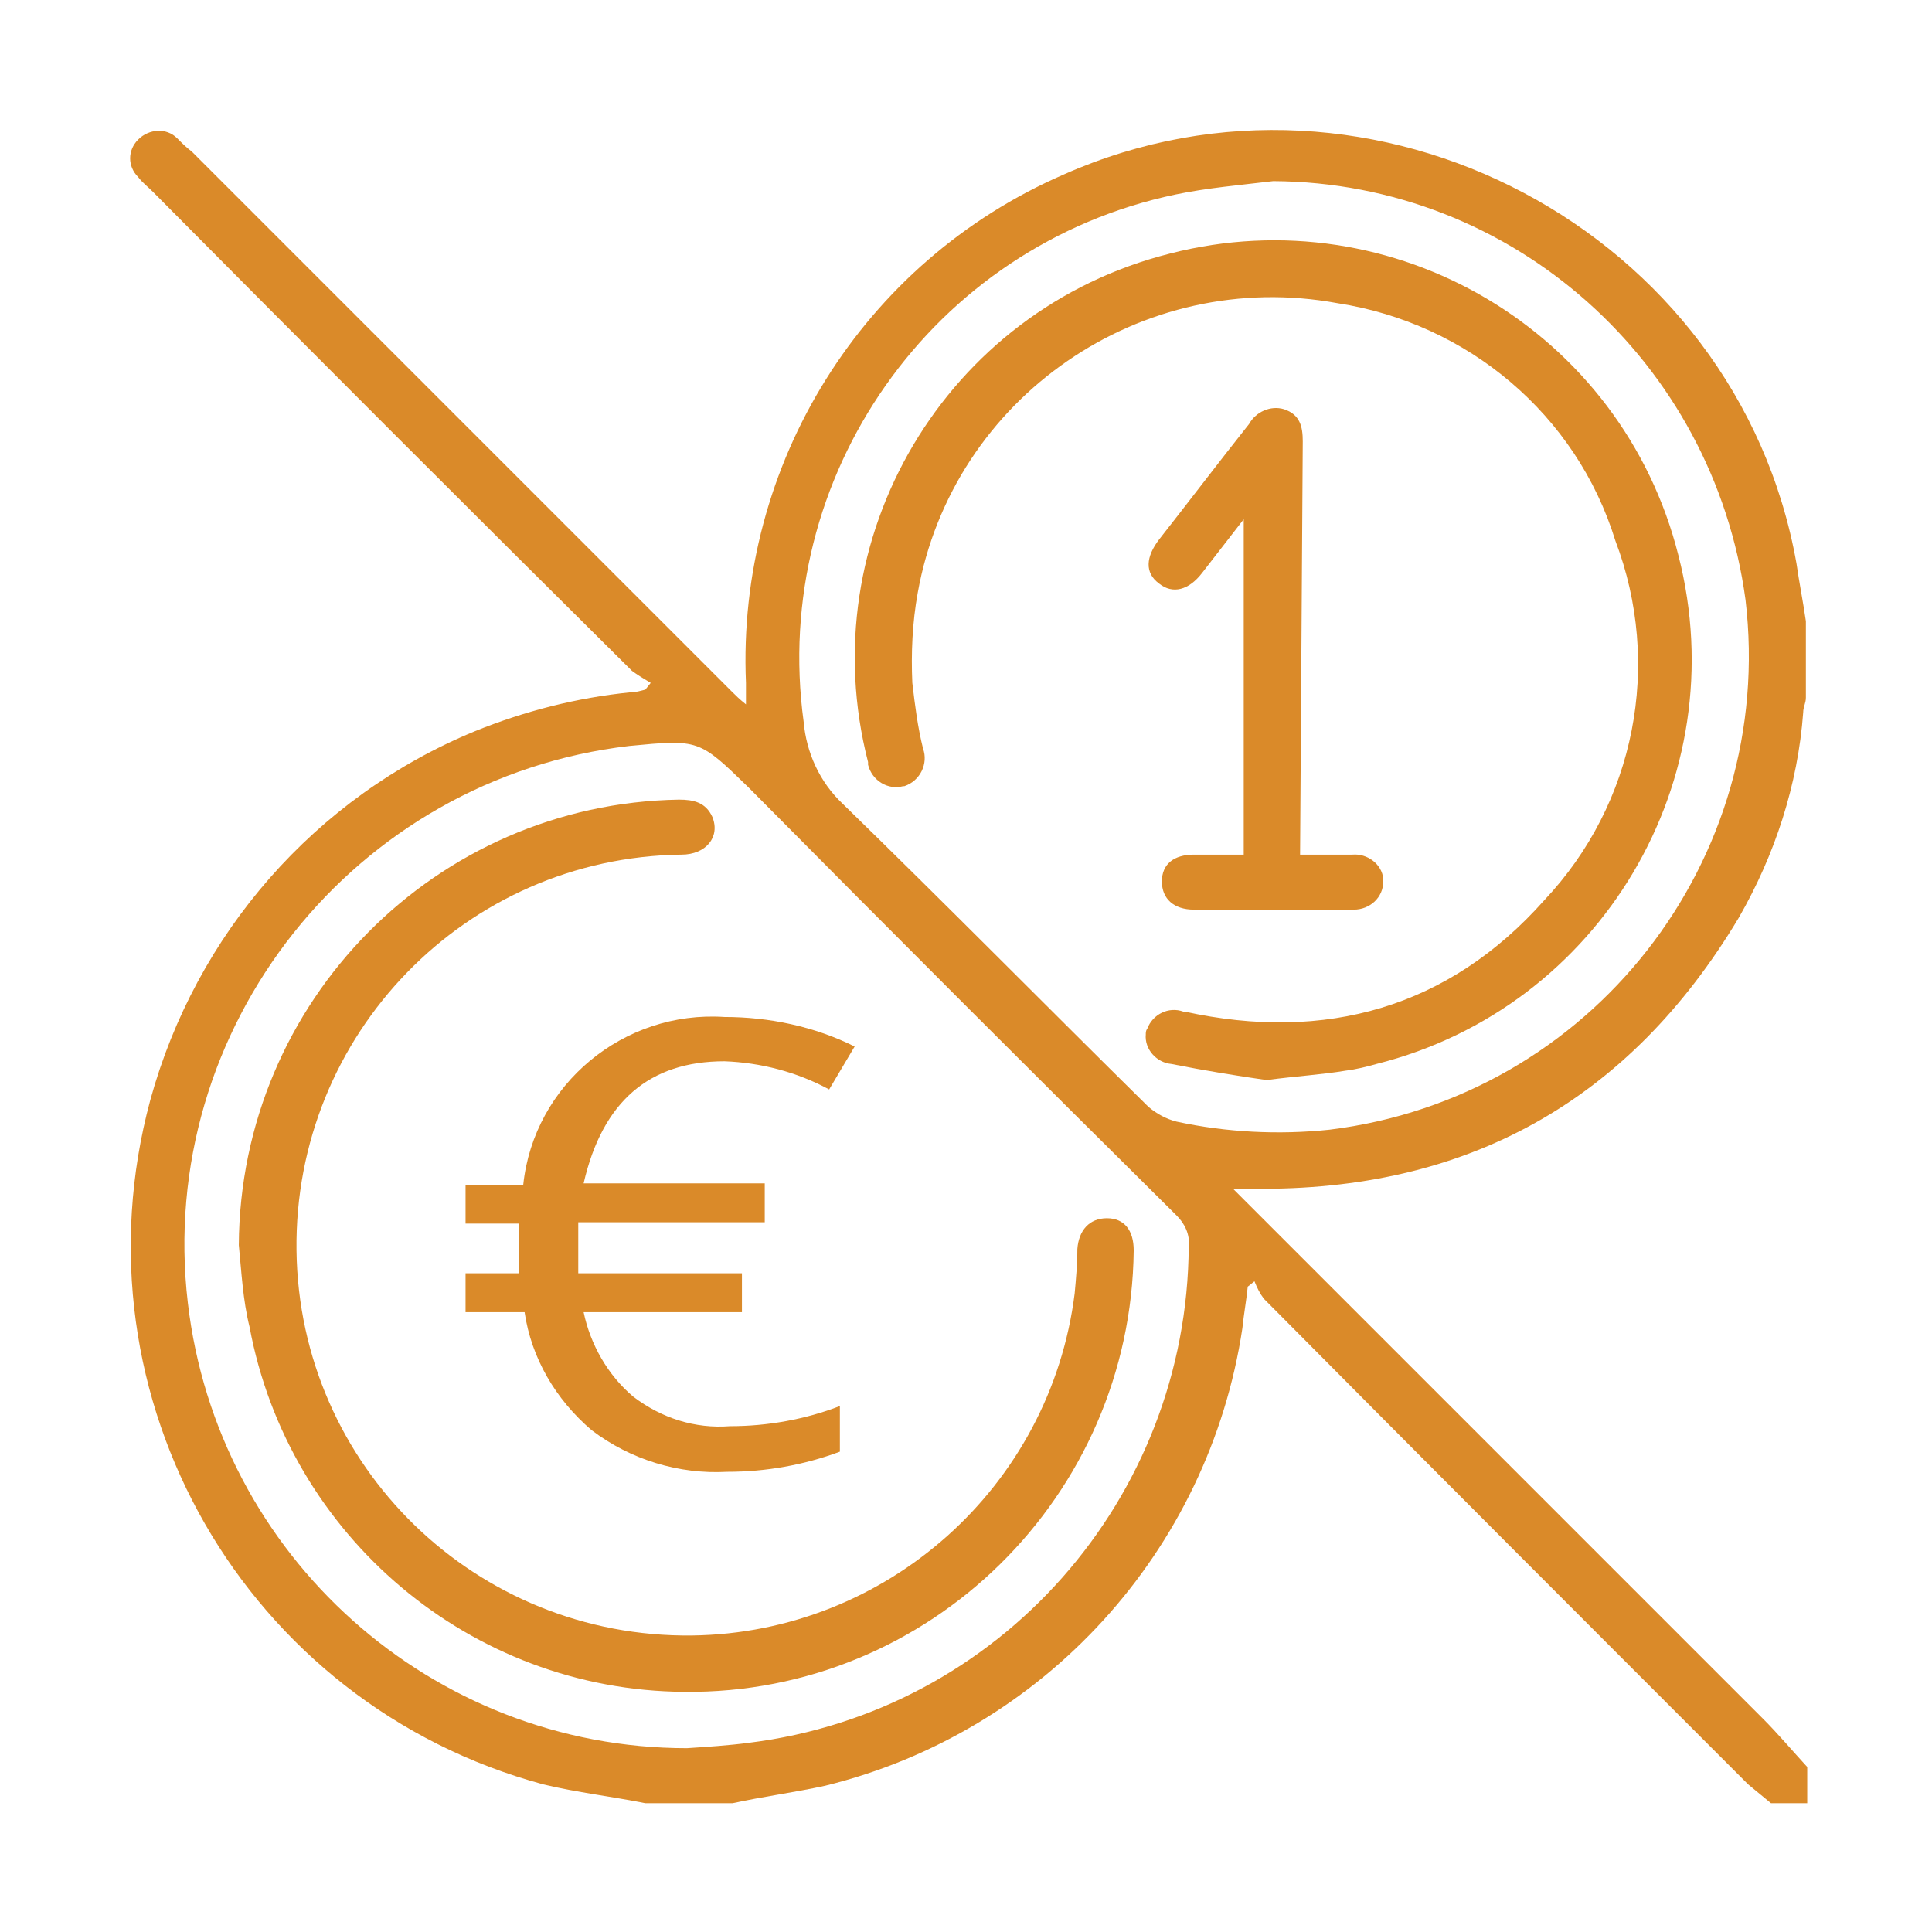
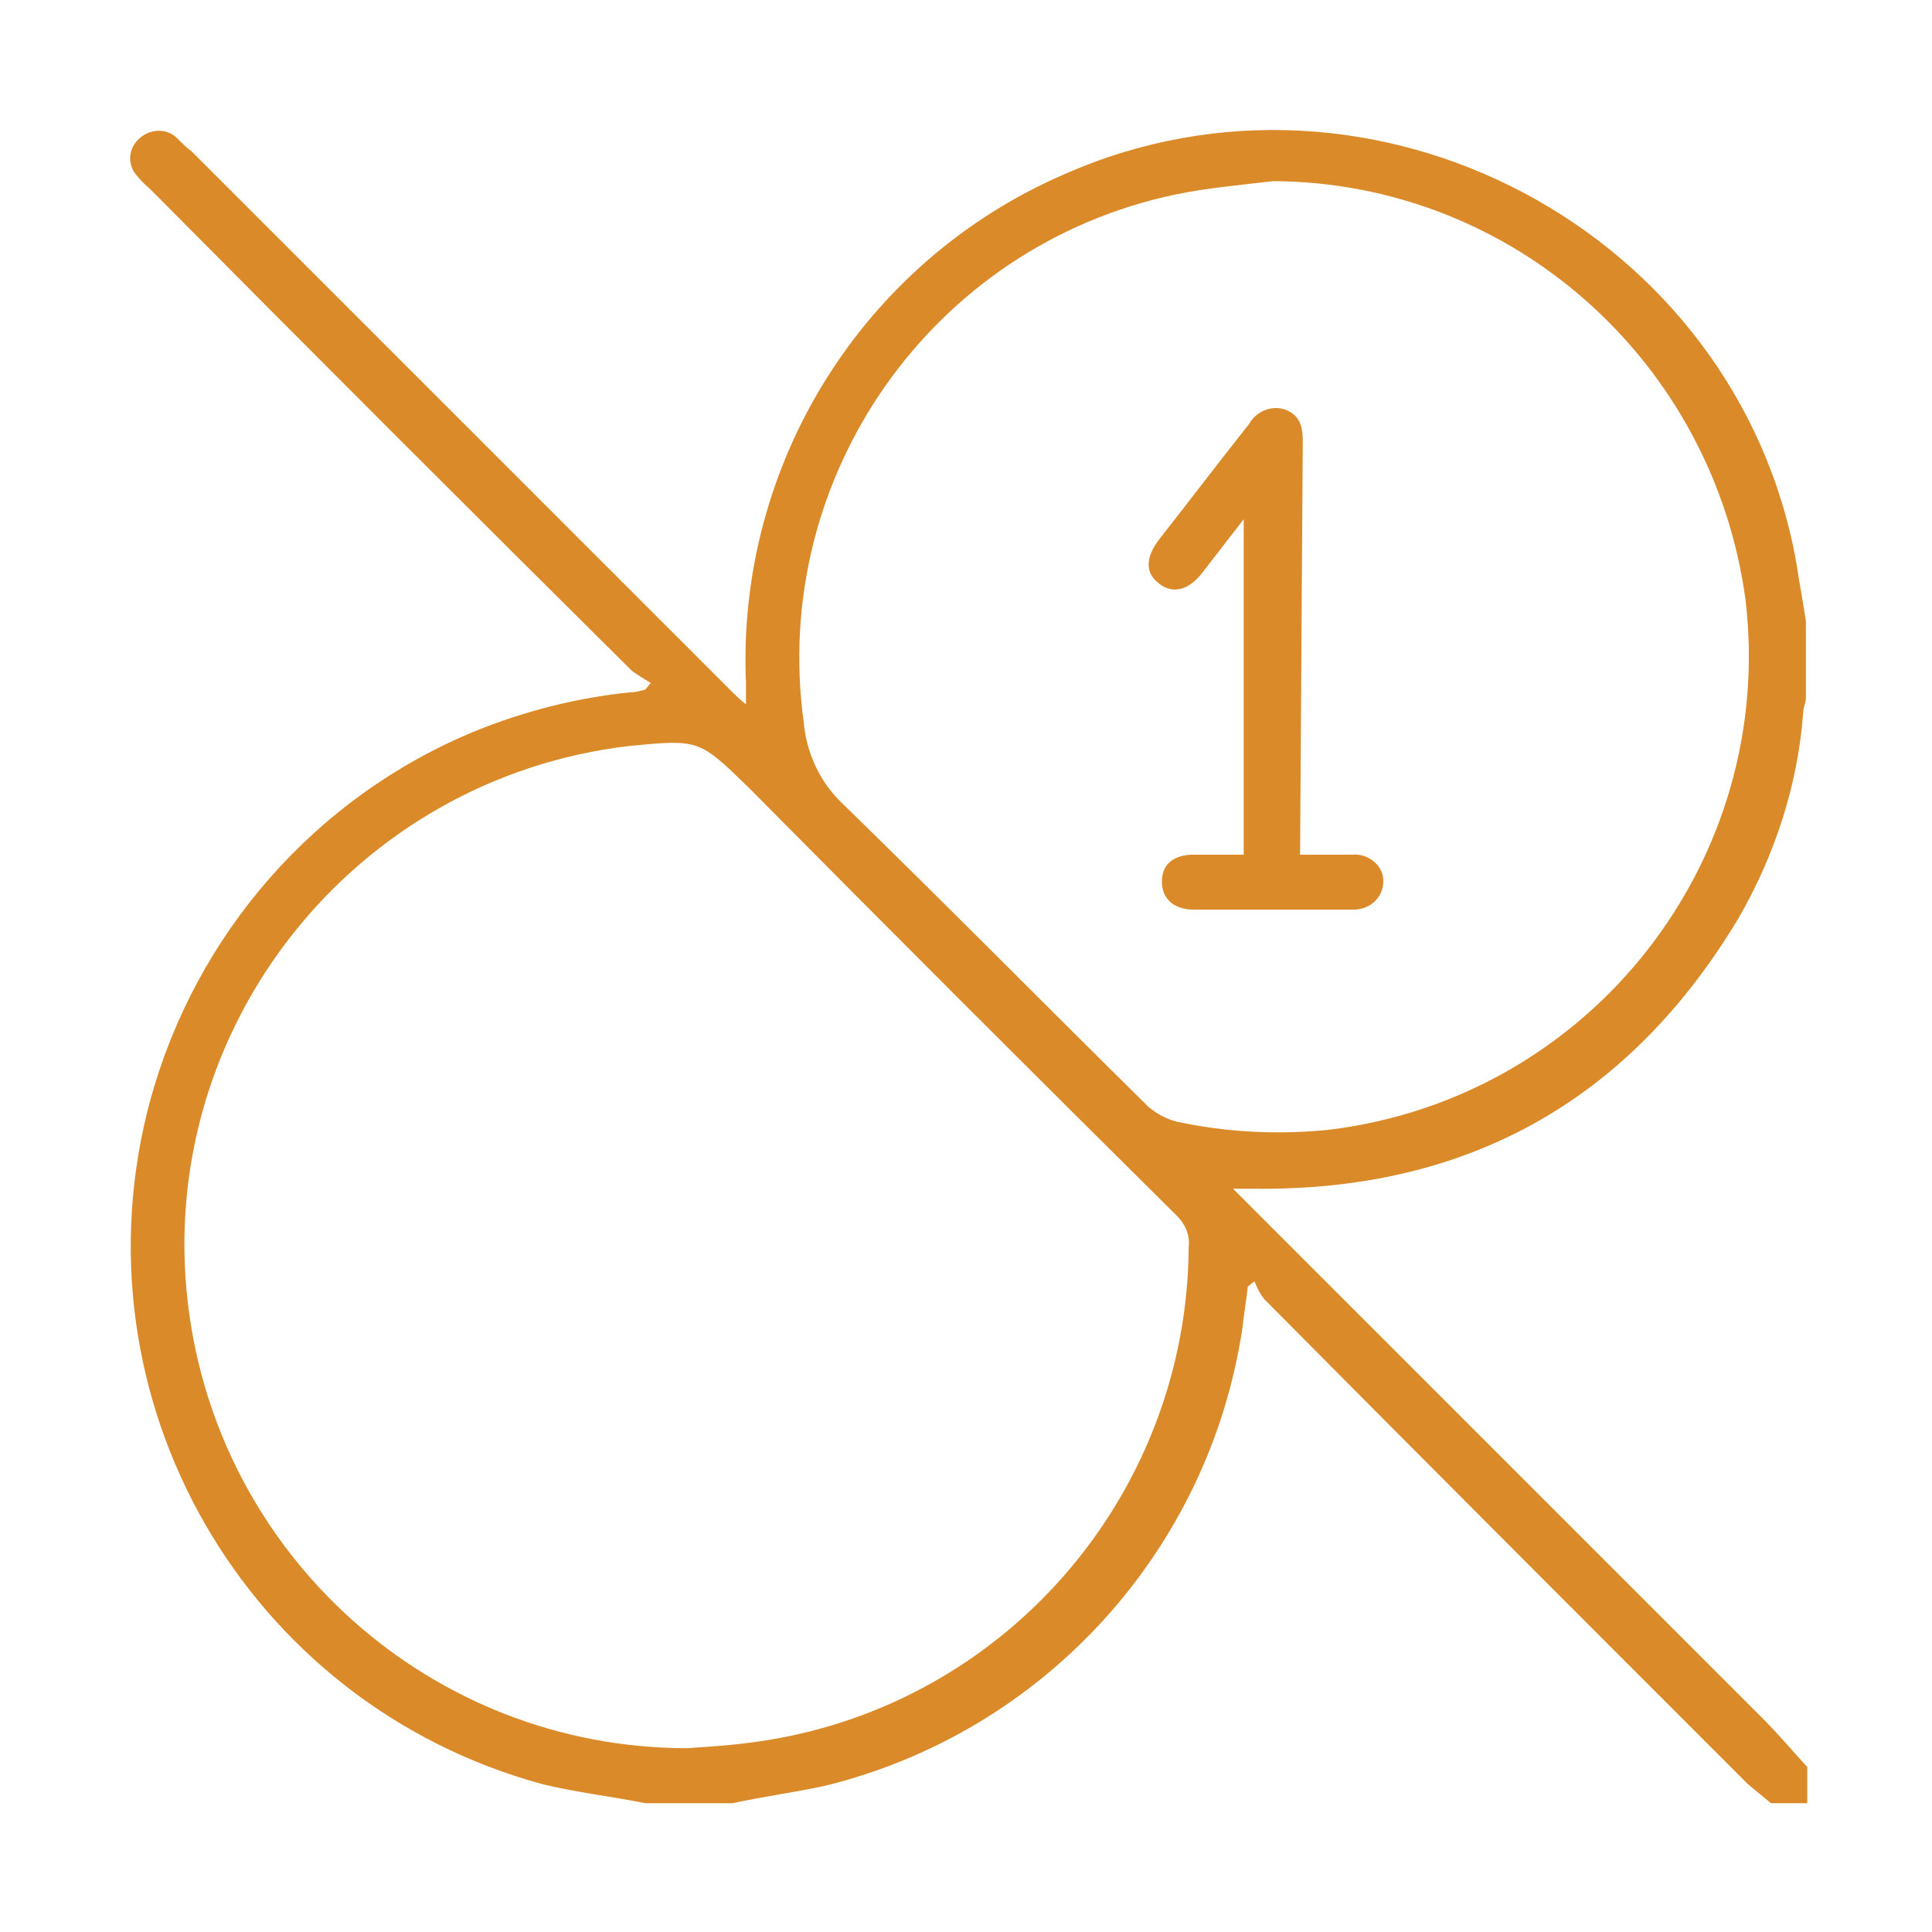
<svg xmlns="http://www.w3.org/2000/svg" version="1.1" id="Layer_1" x="0px" y="0px" viewBox="0 0 144 144" style="enable-background:new 0 0 144 144;" xml:space="preserve">
  <style type="text/css">
	.st0{fill:#DA8A29;}
</style>
  <path class="st0" d="M48.1,134.4c-2.5-0.5-5.1-0.8-7.6-1.4c-22.2-6-35.3-28.8-29.3-51c3.4-12.4,12.3-22.6,24.2-27.5  c3.7-1.5,7.6-2.5,11.6-2.9c0.4,0,0.7-0.1,1.1-0.2l0.4-0.5c-0.5-0.3-1-0.6-1.4-0.9C35.1,38.1,23.2,26.2,11.4,14.3  c-0.4-0.4-0.8-0.7-1.1-1.1c-0.8-0.8-0.8-2,0-2.8c0,0,0,0,0,0c0.8-0.8,2.1-0.9,2.9-0.1c0,0,0.1,0.1,0.1,0.1c0.3,0.3,0.6,0.6,1,0.9  l40.2,40.2c0.3,0.3,0.6,0.6,1.1,1c0-0.7,0-1.1,0-1.6c-0.7-16.3,8.7-31.4,23.7-37.9c23-10.2,50.2,4.2,54.6,29  c0.2,1.4,0.5,2.9,0.7,4.3V52c0,0.4-0.2,0.7-0.2,1.1c-0.4,5.4-2.1,10.6-4.8,15.3c-8.2,13.7-20.3,20.4-36.2,20.2h-1.5  c0.4,0.4,0.6,0.6,0.8,0.8l38.7,38.7c1.1,1.1,2.2,2.4,3.3,3.6v2.7h-2.7c-0.6-0.5-1.1-0.9-1.7-1.4c-12.1-12.1-24.1-24.1-36.1-36.2  c-0.3-0.4-0.5-0.8-0.7-1.3l-0.5,0.4c-0.1,1-0.3,2.1-0.4,3.1c-2.5,16.6-14.8,30.1-31.1,34.1c-2.3,0.5-4.6,0.8-6.9,1.3L48.1,134.4z   M51.2,130.3c1.5-0.1,3.1-0.2,4.6-0.4c18.7-2.3,32.7-18.2,32.8-37c0.1-0.9-0.3-1.7-0.9-2.3C77,80,66.4,69.4,55.8,58.7  c-3.7-3.6-3.7-3.6-8.9-3.1C26.4,58,11.6,76.6,14,97.1C16.2,116,32.2,130.3,51.2,130.3z M94.9,13.5c-2.5,0.3-4.9,0.5-7.3,1  c-18.1,3.8-30.2,21-27.7,39.3c0.2,2.3,1.2,4.5,2.9,6.1c7.7,7.5,15.2,15.1,22.8,22.6c0.6,0.5,1.3,0.9,2.1,1.1c3.7,0.8,7.6,1,11.4,0.6  c19.5-2.4,33.3-20.1,31-39.5C127.7,27,112.8,13.6,94.9,13.5z" />
-   <path class="st0" d="M17.8,92.8c0.1-18.2,14.7-32.9,32.8-33.2c1.1,0,2,0.2,2.5,1.3c0.6,1.5-0.5,2.8-2.3,2.8  c-16.1,0.2-28.9,13.4-28.7,29.5s13.4,28.9,29.5,28.7c14.5-0.2,26.7-11.1,28.5-25.5c0.1-1.1,0.2-2.2,0.2-3.3c0.1-1.4,0.9-2.3,2.2-2.3  c1.3,0,2,0.9,2,2.4c-0.2,18.3-15.2,33.1-33.5,32.9c-15.9-0.1-29.5-11.6-32.4-27.2C18.1,96.9,18,94.8,17.8,92.8z" />
-   <path class="st0" d="M94.4,80.5c-2.1-0.3-4.6-0.7-7.1-1.2c-1.1-0.1-2-1.1-1.9-2.2c0-0.1,0-0.3,0.1-0.4c0.4-1.1,1.6-1.7,2.7-1.3  c0,0,0.1,0,0.1,0c10.5,2.3,19.7-0.3,26.8-8.3c6.8-7.2,8.8-17.6,5.3-26.8c-2.9-9.4-11-16.2-20.7-17.7c-14.6-2.7-28.7,7-31.3,21.6  c-0.4,2.2-0.5,4.5-0.4,6.7c0.2,1.7,0.4,3.3,0.8,4.9c0.4,1.1-0.2,2.4-1.4,2.8c0,0-0.1,0-0.1,0c-1.1,0.3-2.3-0.4-2.6-1.6  c0-0.1,0-0.2,0-0.2c-4.3-16.7,5.8-33.7,22.5-37.9c16.7-4.3,33.7,5.8,37.9,22.5c4.3,16.7-5.8,33.7-22.5,37.9  c-0.7,0.2-1.5,0.4-2.3,0.5C98.5,80.1,96.7,80.2,94.4,80.5z" />
  <path class="st0" d="M96.9,63.7c1.4,0,2.6,0,3.9,0c1.1-0.1,2.2,0.7,2.3,1.8c0,0.1,0,0.2,0,0.2c0,1.2-1,2.1-2.2,2.1  c-0.1,0-0.1,0-0.2,0H89c-1.5,0-2.4-0.8-2.4-2.1c0-1.3,0.9-2,2.4-2c1.2,0,2.4,0,3.7,0v-25l-3.1,4c-1,1.3-2.2,1.6-3.2,0.8  c-1.1-0.8-1-2,0-3.3c2.2-2.8,4.4-5.7,6.7-8.6c0.5-0.9,1.6-1.4,2.6-1.1c1.2,0.4,1.4,1.3,1.4,2.4L96.9,63.7L96.9,63.7z" />
-   <path class="st0" d="M54,79.1c-5.6,0-9.1,3-10.5,9.1H57v2.9H43.1v1.3v1.5v1h12.2v2.9H43.5c0.5,2.4,1.8,4.7,3.7,6.3  c2.1,1.6,4.6,2.4,7.2,2.2c2.8,0,5.6-0.5,8.2-1.5v3.4c-2.7,1-5.5,1.5-8.4,1.5c-3.6,0.2-7.2-0.9-10.1-3.1c-2.7-2.3-4.5-5.4-5-8.8h-4.4  v-2.9h4V94v-1v-1.8h-4v-2.9H39c0.8-7.5,7.5-13,15-12.5c3.3,0,6.7,0.7,9.7,2.2l-1.9,3.2C59.4,79.9,56.7,79.2,54,79.1z" />
</svg>